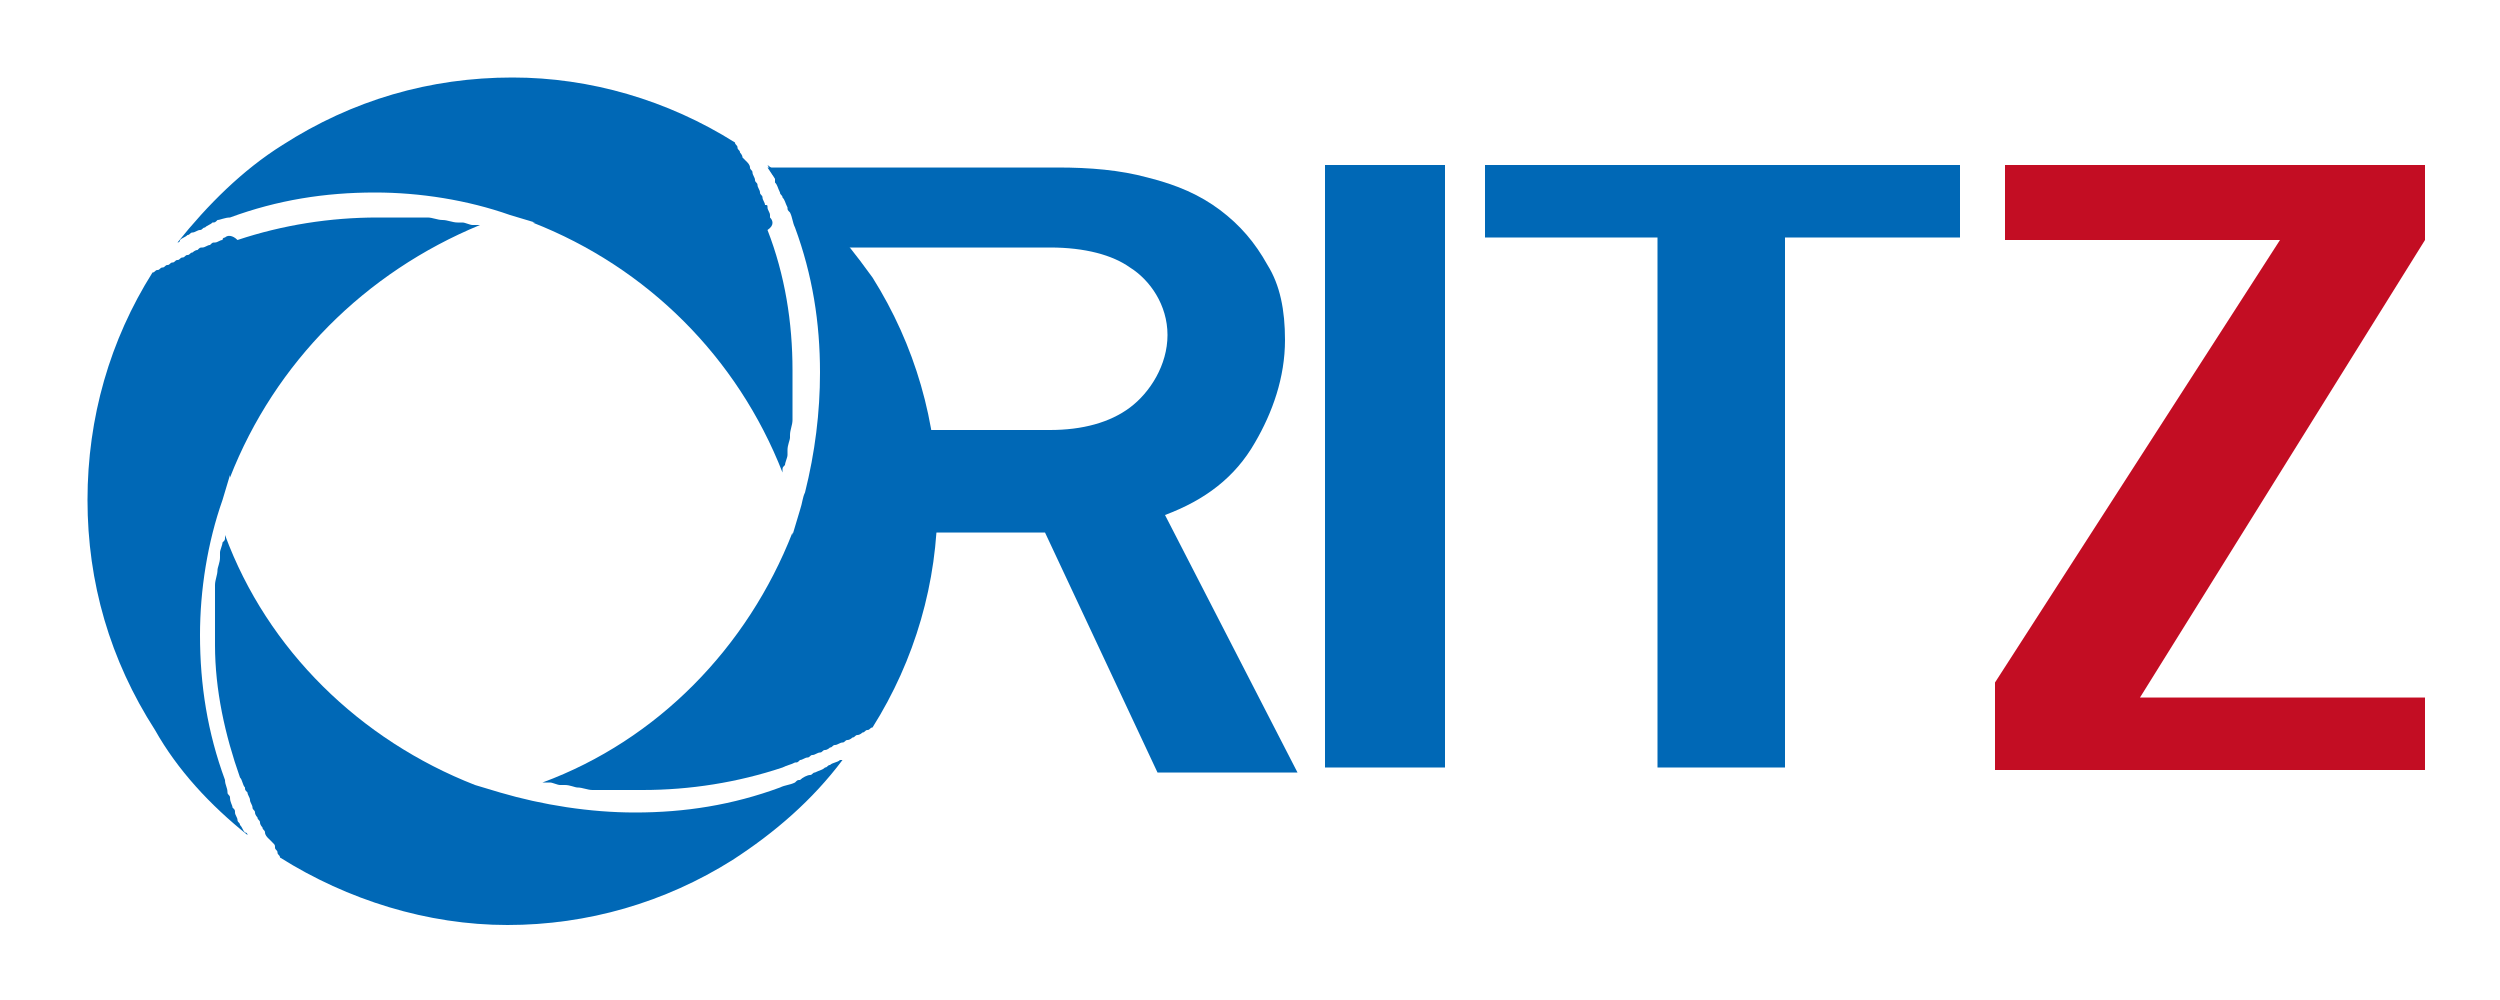
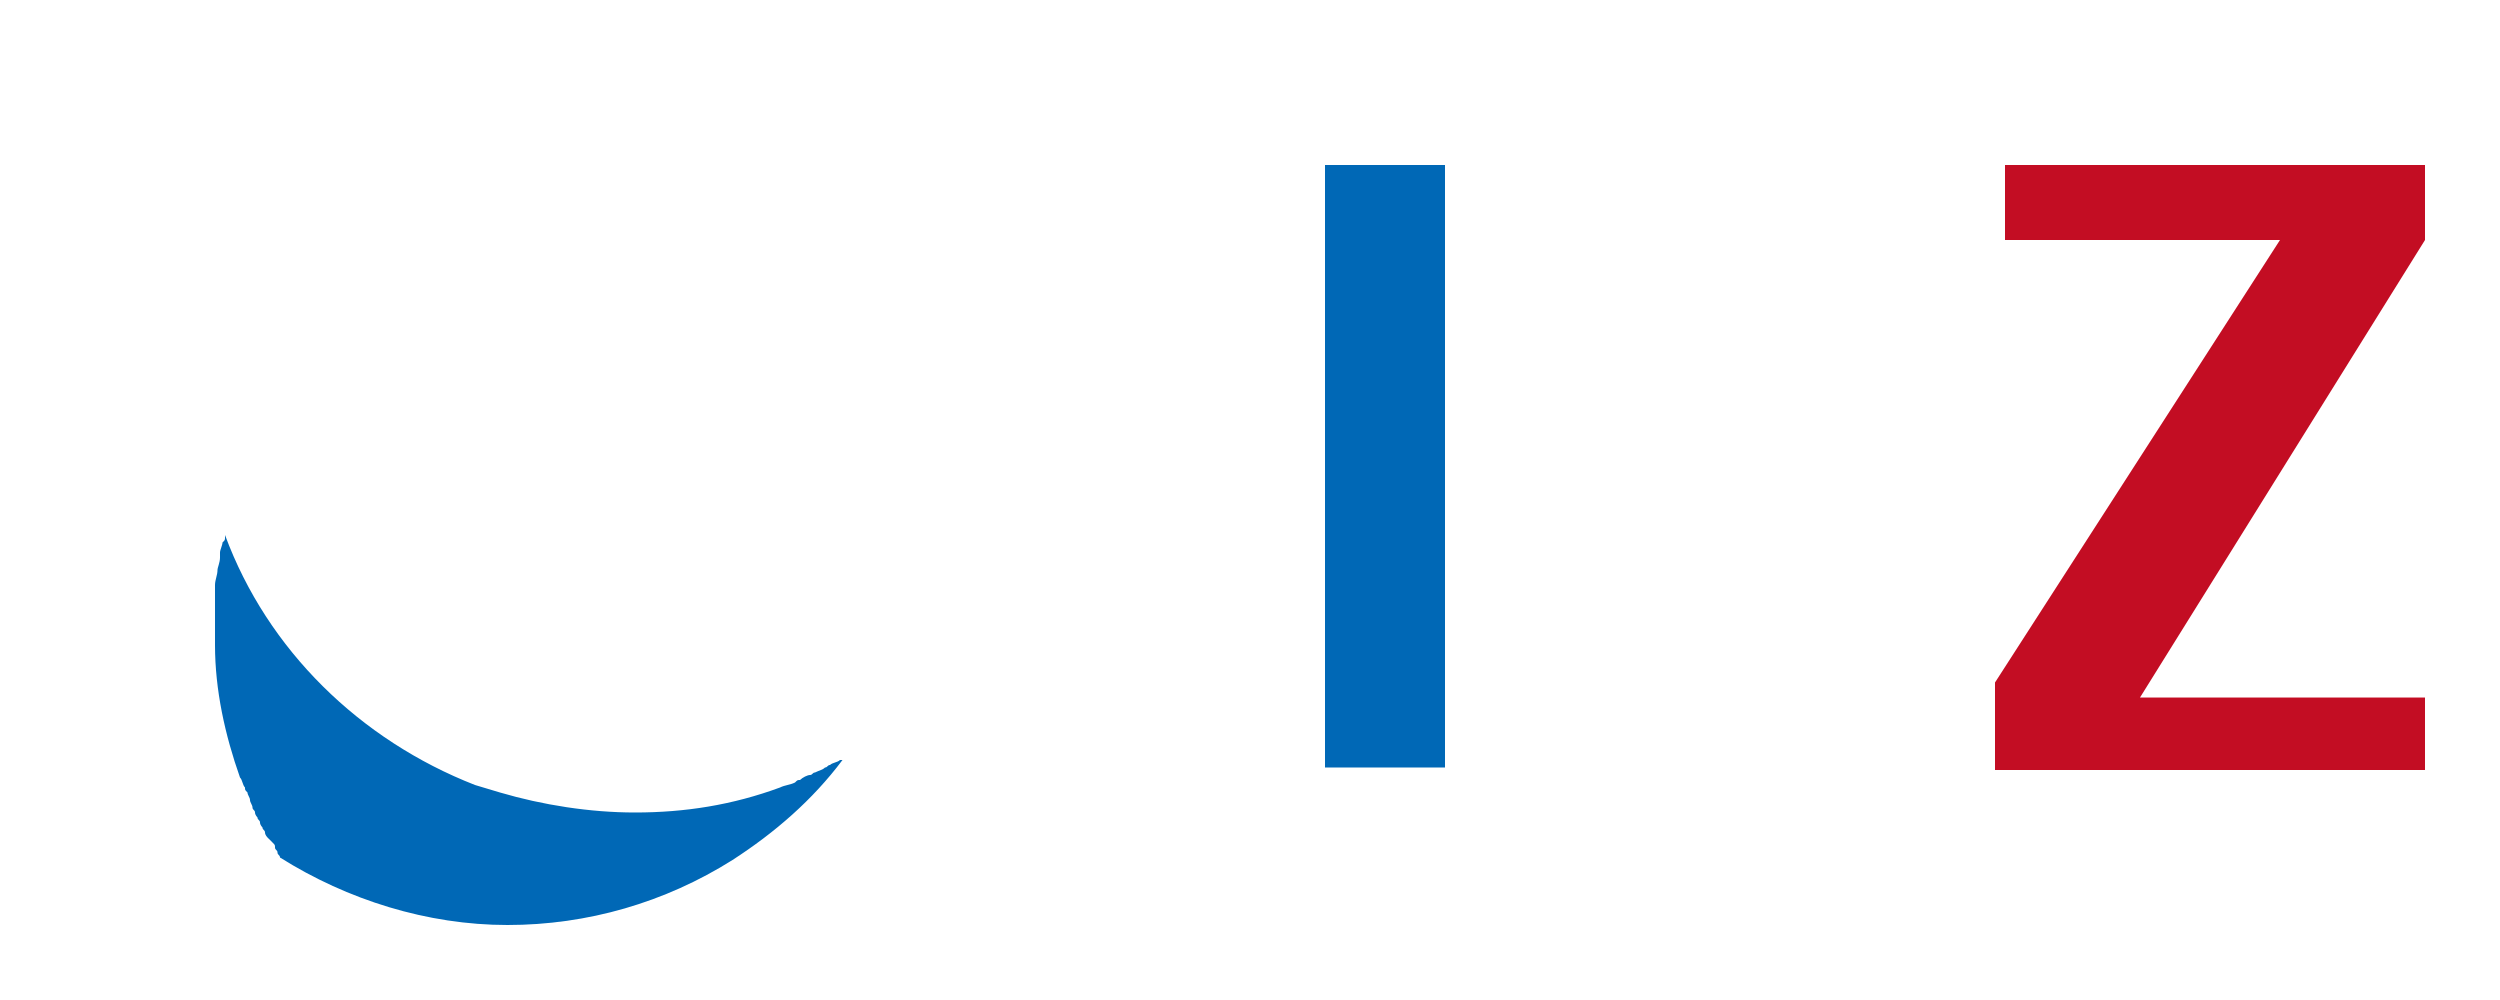
<svg xmlns="http://www.w3.org/2000/svg" version="1.1" id="图层_1" x="0px" y="0px" viewBox="0 0 100 40" style="enable-background:new 0 0 100 40;" xml:space="preserve">
  <style type="text/css">
	.st0{fill:#0068B6;}
	.st1{fill:#C30D23;}
</style>
  <path class="st0" d="M53,30.8V6.6h4.8v24.1H53z" />
-   <path class="st0" d="M71.4,9.5v21.2h-5.1V9.5h-6.9V6.6h19v2.9H71.4z" />
  <path class="st1" d="M79.8,30.8v-3.5L91.2,9.6H80.2v-3H97v3L85.6,27.9H97v2.9H79.8z" />
-   <path class="st0" d="M46.6,20.6c1.6-0.6,2.8-1.5,3.6-2.9c0.7-1.2,1.2-2.6,1.2-4.1c0-1.2-0.2-2.2-0.7-3c-0.5-0.9-1.1-1.6-1.9-2.2  c-0.8-0.6-1.7-1-2.9-1.3c-1.1-0.3-2.3-0.4-3.6-0.4H30.7c0.7,1,1.2,2.1,1.7,3.2H42c1.4,0,2.5,0.3,3.2,0.8c0.8,0.5,1.5,1.5,1.5,2.7  c0,1.2-0.7,2.3-1.5,2.9c-0.8,0.6-1.9,0.9-3.2,0.9h-4.5h-0.3c0,0.5,0.1,1,0.1,1.6c0,0.9,0,1.7-0.1,2.5h0.6h4l4.5,9.6h5.6L46.6,20.6z" />
  <g>
-     <path class="st0" d="M9.9,33.4c0,0,0-0.1-0.1-0.1c-0.1-0.1-0.1-0.2-0.2-0.3c0-0.1-0.1-0.1-0.1-0.2c0-0.1-0.1-0.2-0.1-0.3   c0-0.1,0-0.1-0.1-0.2c0-0.1-0.1-0.2-0.1-0.4c0-0.1-0.1-0.1-0.1-0.2C9.1,31.5,9,31.4,9,31.2c-0.7-1.9-1-3.8-1-5.8   c0-1.8,0.3-3.7,0.9-5.4l0.3-1l0,0.1c1.8-4.6,5.4-8.2,10-10.1c-0.1,0-0.1,0-0.1,0c-0.1,0-0.1,0-0.2,0c-0.1,0-0.3-0.1-0.4-0.1   c-0.1,0-0.1,0-0.2,0c-0.2,0-0.4-0.1-0.6-0.1c0,0,0,0,0,0c-0.2,0-0.4-0.1-0.6-0.1c-0.1,0-0.1,0-0.2,0c-0.1,0-0.3,0-0.4,0   c-0.1,0-0.1,0-0.2,0c-0.1,0-0.3,0-0.4,0c-0.1,0-0.1,0-0.2,0c-0.2,0-0.4,0-0.6,0c-1.9,0-3.8,0.3-5.6,0.9C9.3,9.4,9.1,9.4,9,9.5   c0,0-0.1,0-0.1,0.1c-0.1,0-0.2,0.1-0.3,0.1c-0.1,0-0.1,0-0.2,0.1c-0.1,0-0.2,0.1-0.3,0.1C8,9.9,8,9.9,7.9,10   c-0.1,0-0.2,0.1-0.2,0.1c-0.1,0-0.1,0.1-0.2,0.1c-0.1,0-0.1,0.1-0.2,0.1c-0.1,0-0.1,0.1-0.2,0.1c-0.1,0-0.1,0.1-0.2,0.1   c-0.1,0-0.1,0.1-0.2,0.1c-0.1,0-0.1,0.1-0.2,0.1c-0.1,0-0.1,0.1-0.2,0.1c-0.1,0-0.1,0.1-0.2,0.1c-1.7,2.7-2.6,5.8-2.6,9.1   c0,3.3,0.9,6.4,2.7,9.2C7.1,30.8,8.4,32.2,9.9,33.4z" />
-     <path class="st0" d="M30.7,6.6C30.7,6.6,30.7,6.6,30.7,6.6c0.1,0.2,0.2,0.4,0.3,0.5C31,7.1,31,7.2,31,7.3c0.1,0.1,0.1,0.2,0.2,0.4   c0,0.1,0.1,0.1,0.1,0.2c0.1,0.1,0.1,0.2,0.2,0.4c0,0.1,0,0.1,0.1,0.2c0.1,0.2,0.1,0.4,0.2,0.6c0.7,1.9,1,3.8,1,5.8   c0,1.6-0.2,3.2-0.6,4.8c-0.1,0.2-0.1,0.4-0.2,0.7l-0.3,1l0-0.1c-1.8,4.6-5.4,8.3-10,10c0,0,0.1,0,0.1,0c0.1,0,0.1,0,0.2,0   c0.1,0,0.3,0.1,0.4,0.1c0.1,0,0.1,0,0.2,0c0.2,0,0.4,0.1,0.5,0.1c0,0,0,0,0,0c0.2,0,0.4,0.1,0.6,0.1c0.1,0,0.1,0,0.2,0   c0.1,0,0.3,0,0.4,0c0.1,0,0.1,0,0.2,0c0.1,0,0.3,0,0.4,0c0.1,0,0.1,0,0.2,0c0.2,0,0.4,0,0.6,0c1.9,0,3.8-0.3,5.6-0.9   c0.2-0.1,0.3-0.1,0.5-0.2c0.1,0,0.1,0,0.2-0.1c0.1,0,0.2-0.1,0.3-0.1c0.1,0,0.1-0.1,0.2-0.1c0.1,0,0.2-0.1,0.3-0.1   c0.1,0,0.1-0.1,0.2-0.1c0.1,0,0.2-0.1,0.2-0.1c0.1,0,0.1-0.1,0.2-0.1c0.1,0,0.2-0.1,0.3-0.1c0.1,0,0.1-0.1,0.2-0.1   c0.1,0,0.2-0.1,0.2-0.1c0.1,0,0.1-0.1,0.2-0.1c0.1,0,0.2-0.1,0.2-0.1c0.1,0,0.1-0.1,0.2-0.1c0.1,0,0.1-0.1,0.2-0.1   c1.7-2.7,2.6-5.8,2.6-9c0-3.2-0.9-6.3-2.6-9C33.6,9.3,32.3,7.8,30.7,6.6z" />
-     <path class="st0" d="M29.7,6.3c0-0.1-0.1-0.2-0.1-0.2c0-0.1-0.1-0.1-0.1-0.2c0-0.1-0.1-0.1-0.1-0.2c-2.7-1.7-5.8-2.6-8.9-2.6   c-3.3,0-6.4,0.9-9.2,2.7c-1.6,1-3,2.4-4.2,3.9c0,0,0.1,0,0.1-0.1c0.1-0.1,0.2-0.1,0.3-0.2c0.1,0,0.1-0.1,0.2-0.1   c0.1,0,0.2-0.1,0.3-0.1c0.1,0,0.1-0.1,0.2-0.1C8.3,9,8.4,9,8.5,8.9c0.1,0,0.1,0,0.2-0.1C8.8,8.8,9,8.7,9.2,8.7c1.9-0.7,3.8-1,5.8-1   c1.8,0,3.7,0.3,5.4,0.9l1,0.3l-0.1,0c4.6,1.8,8.2,5.4,10,10c0,0,0-0.1,0-0.1c0-0.1,0-0.1,0.1-0.2c0-0.1,0.1-0.3,0.1-0.4   c0-0.1,0-0.1,0-0.2c0-0.2,0.1-0.4,0.1-0.5c0,0,0,0,0-0.1c0-0.2,0.1-0.4,0.1-0.6c0-0.1,0-0.1,0-0.2c0-0.2,0-0.3,0-0.4   c0-0.1,0-0.1,0-0.2c0-0.1,0-0.3,0-0.4c0-0.1,0-0.1,0-0.2c0-0.2,0-0.4,0-0.6c0-1.9-0.3-3.8-1-5.6C31,9,30.9,8.8,30.8,8.7   c0,0,0-0.1,0-0.1c0-0.1-0.1-0.2-0.1-0.3c0-0.1,0-0.1-0.1-0.1c0-0.1-0.1-0.2-0.1-0.3c0-0.1-0.1-0.1-0.1-0.2c0-0.1-0.1-0.2-0.1-0.3   c0-0.1-0.1-0.1-0.1-0.2c0-0.1-0.1-0.2-0.1-0.3c0-0.1-0.1-0.1-0.1-0.2c0-0.1-0.1-0.2-0.1-0.2C29.8,6.4,29.7,6.3,29.7,6.3z" />
    <path class="st0" d="M10.9,33.7c0.1,0.1,0.1,0.1,0.1,0.2c0,0.1,0.1,0.1,0.1,0.2c0,0.1,0.1,0.1,0.1,0.2c2.7,1.7,5.9,2.7,9.1,2.7   c3.2,0,6.3-0.9,9-2.6c1.7-1.1,3.2-2.4,4.4-4c0,0-0.1,0-0.1,0c-0.1,0.1-0.3,0.1-0.4,0.2c-0.1,0-0.1,0.1-0.2,0.1   c-0.1,0.1-0.2,0.1-0.4,0.2c-0.1,0-0.1,0.1-0.2,0.1c-0.1,0-0.3,0.1-0.4,0.2c-0.1,0-0.1,0-0.2,0.1c-0.2,0.1-0.4,0.1-0.6,0.2   c-1.9,0.7-3.8,1-5.8,1c-1.8,0-3.7-0.3-5.4-0.8l-1-0.3l0,0c-4.6-1.8-8.3-5.4-10-10c0,0,0,0.1,0,0.1c0,0.1,0,0.1-0.1,0.2   c0,0.1-0.1,0.3-0.1,0.4c0,0.1,0,0.1,0,0.2c0,0.2-0.1,0.4-0.1,0.5c0,0,0,0,0,0c0,0.2-0.1,0.4-0.1,0.6c0,0.1,0,0.1,0,0.2   c0,0.1,0,0.3,0,0.4c0,0.1,0,0.1,0,0.2c0,0.1,0,0.3,0,0.4c0,0.1,0,0.1,0,0.2c0,0.2,0,0.4,0,0.6c0,0.1,0,0.2,0,0.4   c0,1.8,0.4,3.6,1,5.3c0.1,0.1,0.1,0.3,0.2,0.4c0,0.1,0,0.1,0.1,0.2c0,0.1,0.1,0.2,0.1,0.3C10,31.9,10,32,10,32   c0,0.1,0.1,0.2,0.1,0.3c0,0.1,0.1,0.1,0.1,0.2c0,0.1,0.1,0.2,0.1,0.2c0,0.1,0.1,0.1,0.1,0.2c0,0.1,0.1,0.2,0.1,0.2   c0,0.1,0.1,0.1,0.1,0.2c0,0.1,0.1,0.2,0.1,0.2C10.8,33.6,10.9,33.7,10.9,33.7z" />
  </g>
</svg>